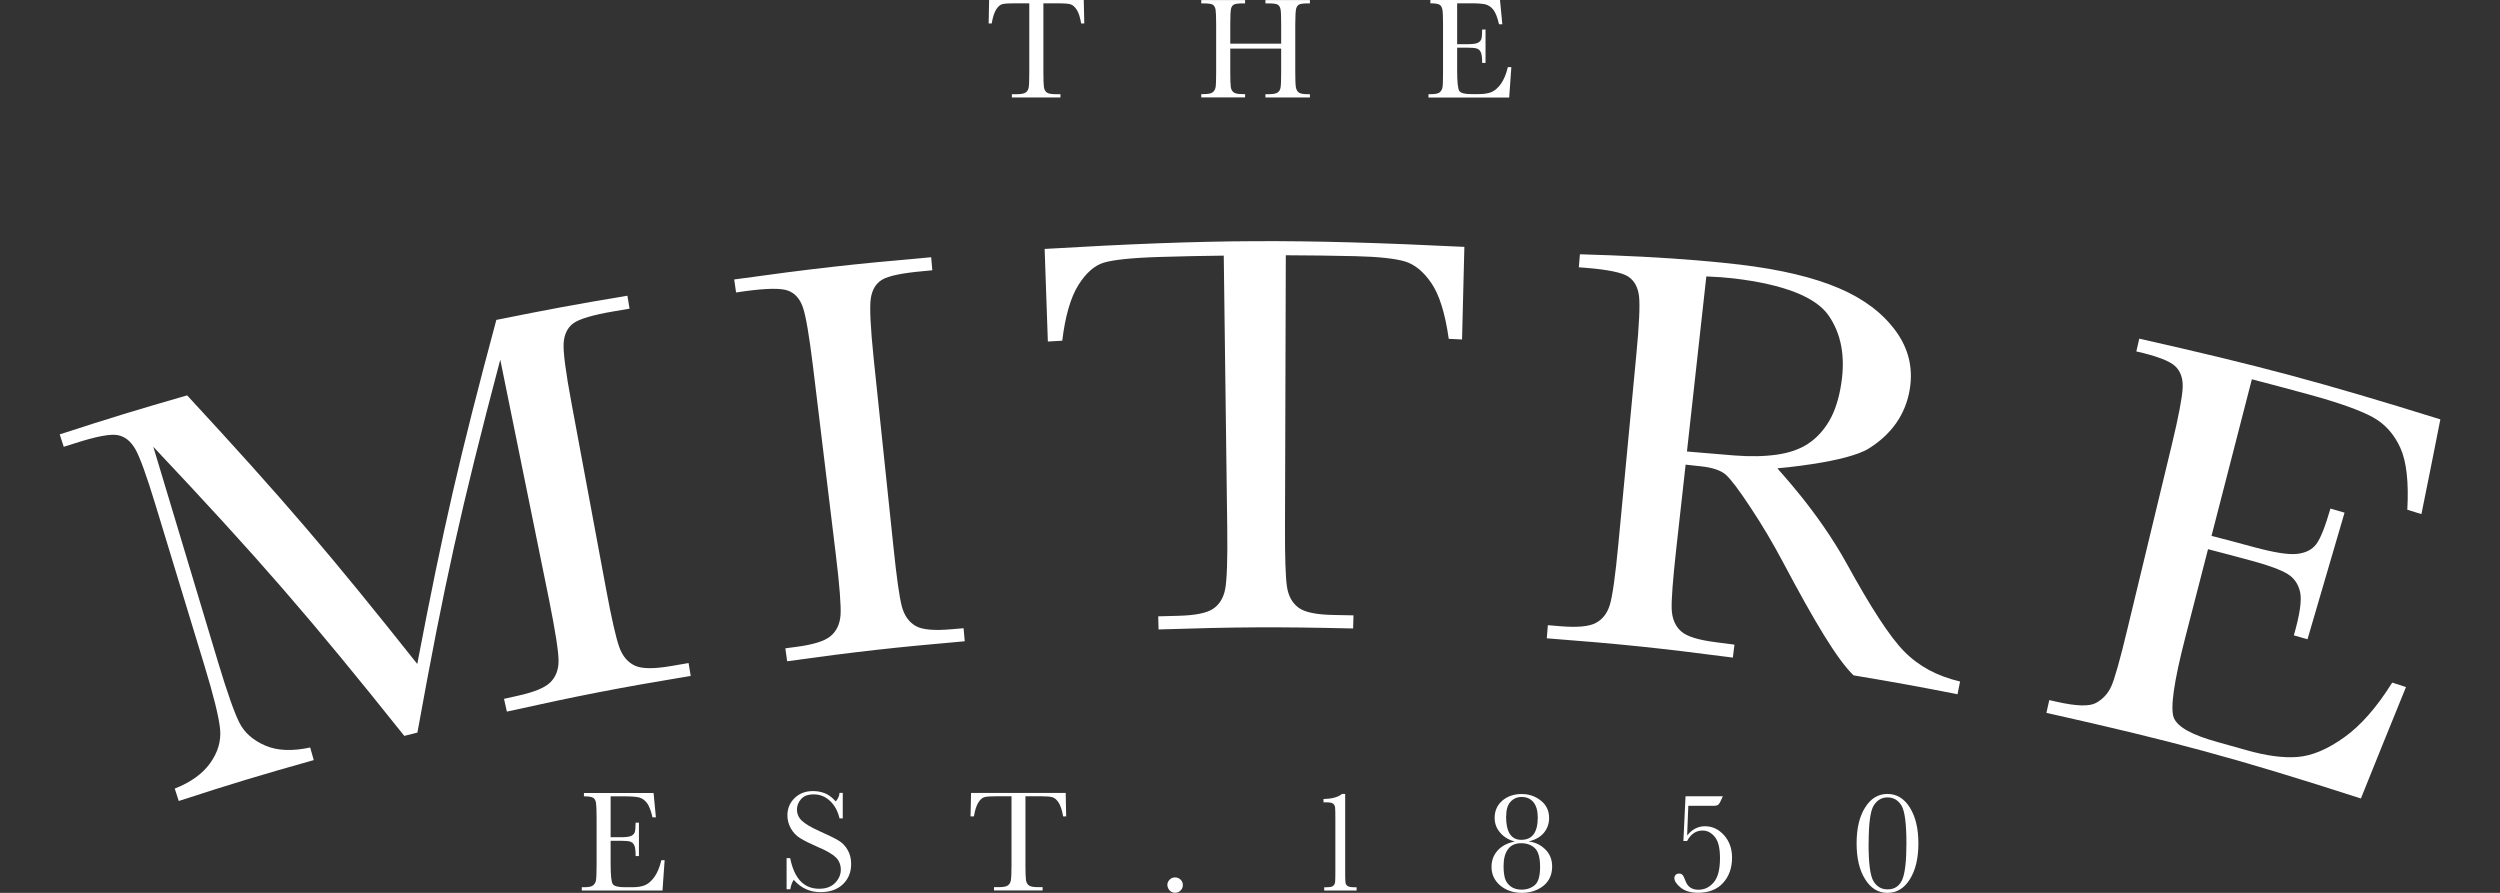
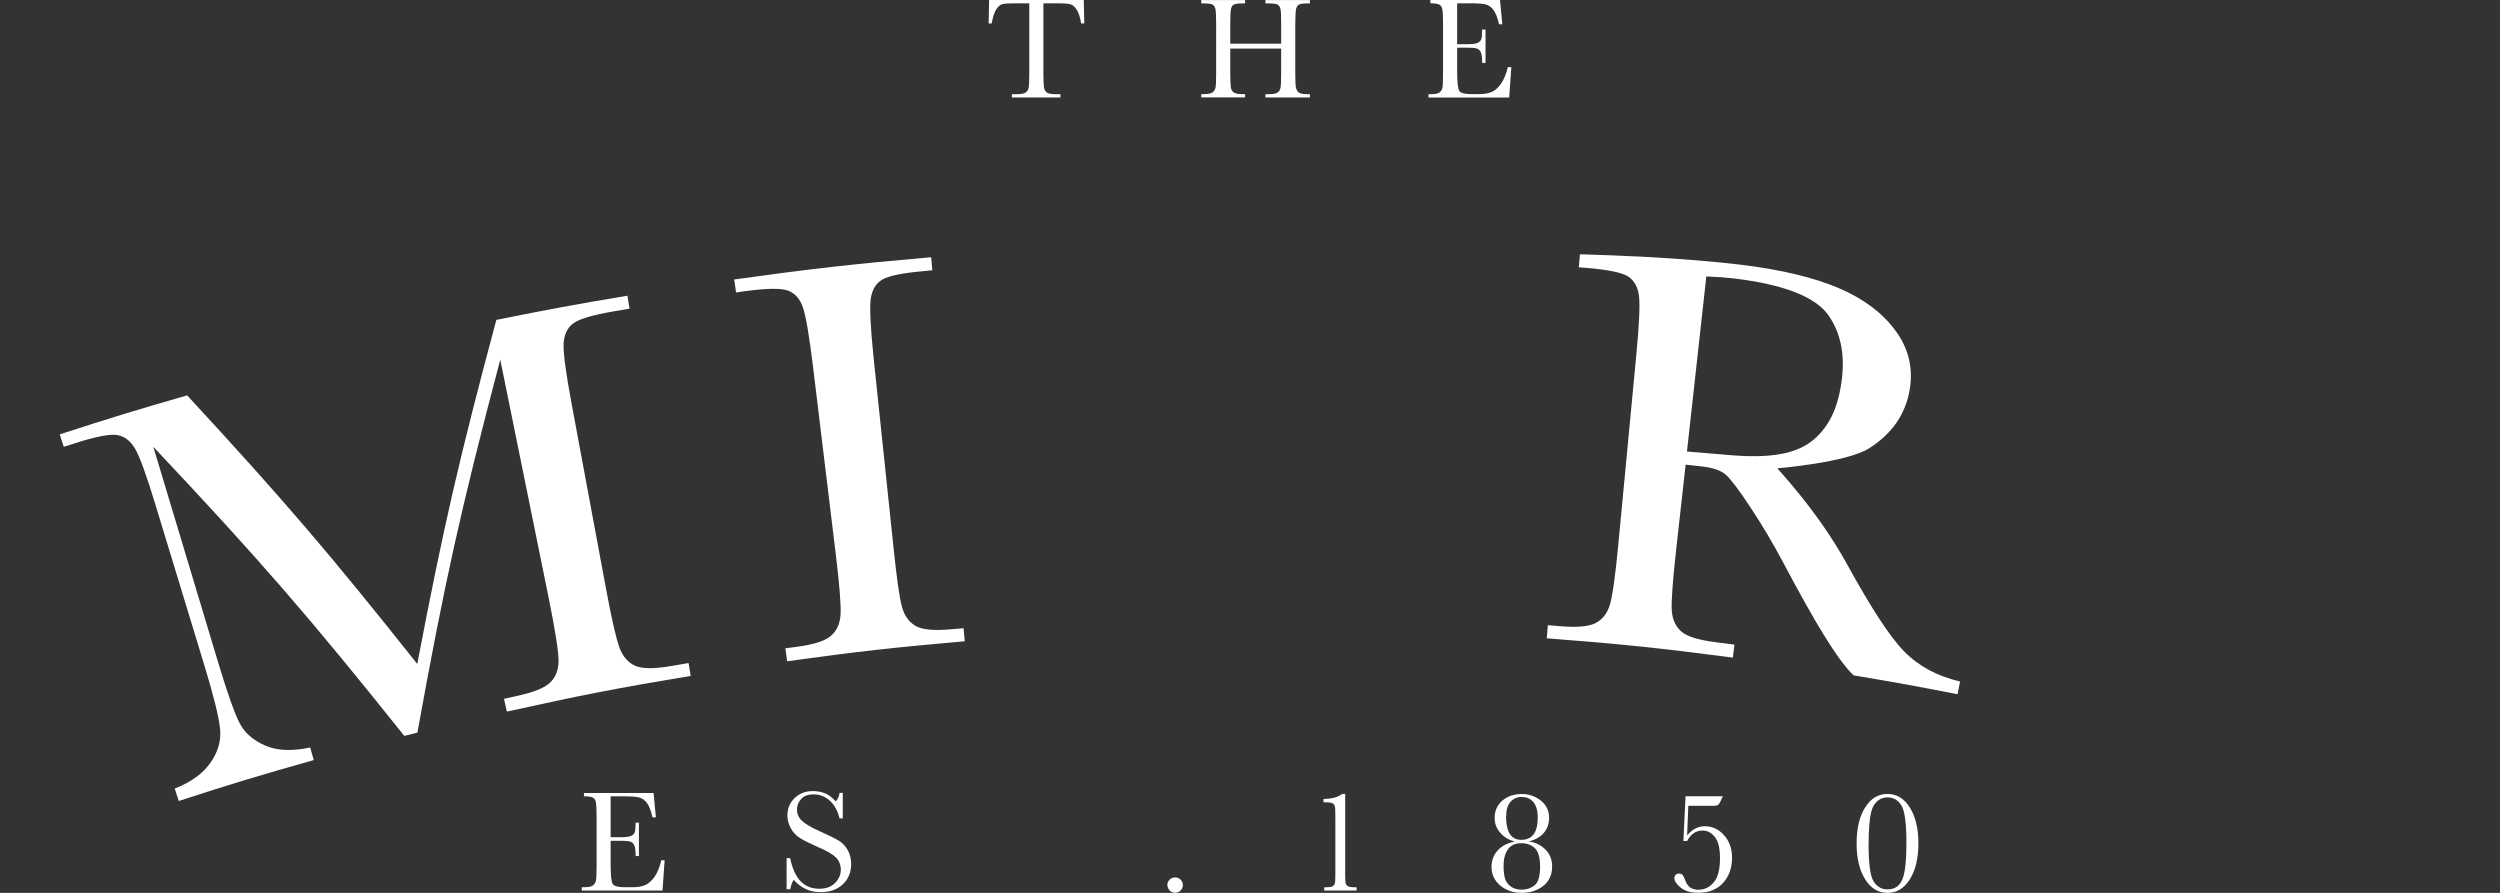
<svg xmlns="http://www.w3.org/2000/svg" id="Layer_1" data-name="Layer 1" viewBox="0 0 280 100">
  <rect x="0" y="0" width="280" height="100" fill="#333333" stroke="none" />
  <defs>
    <style>
      .cls-1 {
        fill: #fff;
        stroke-width: 0px;
      }
    </style>
  </defs>
  <path class="cls-1" d="m46.73,74.38c2.95-15.43,4.73-23.14,8.86-38.55,5.86-1.18,8.79-1.73,14.68-2.71.1.58.15.87.24,1.45-.7.12-1.05.17-1.76.3-2.35.4-3.86.85-4.52,1.33-.66.48-1.03,1.22-1.1,2.2-.07.98.22,3.24.88,6.76,1.55,8.33,2.32,12.49,3.87,20.81.62,3.34,1.12,5.51,1.48,6.51.36,1,.93,1.68,1.72,2.06.79.38,2.16.39,4.12.05.77-.13,1.15-.2,1.92-.33.1.58.15.87.24,1.44-8.27,1.38-12.39,2.18-20.59,4-.13-.57-.19-.86-.32-1.43.61-.13.91-.21,1.52-.34,1.82-.4,3.04-.89,3.65-1.49.62-.6.94-1.42.94-2.42,0-1.01-.35-3.28-1.06-6.82-2.19-10.77-3.29-16.15-5.47-26.92-4.41,16.7-6.26,25.06-9.28,41.77-.59.15-.88.22-1.47.37-10.61-13.29-16.24-19.78-28.11-32.38,2.91,9.68,4.37,14.53,7.28,24.21,1,3.31,1.78,5.53,2.35,6.67.57,1.14,1.54,1.99,2.9,2.58,1.36.59,3.03.65,5.04.22.16.56.24.85.4,1.41-6.07,1.71-9.1,2.62-15.12,4.58-.18-.56-.27-.84-.45-1.39,1.77-.69,3.1-1.64,3.97-2.85.87-1.22,1.24-2.49,1.11-3.82-.13-1.33-.72-3.72-1.76-7.13-2.19-7.19-3.28-10.77-5.47-17.96-1-3.29-1.76-5.39-2.27-6.27-.51-.89-1.17-1.41-1.98-1.56-.81-.15-2.41.15-4.76.91-.51.16-.76.24-1.27.4-.18-.56-.26-.83-.45-1.39,5.69-1.85,8.54-2.72,14.27-4.37,10.85,11.74,16,17.77,25.78,30.09Z" />
  <path class="cls-1" d="m82.44,32.75c-.08-.58-.13-.87-.21-1.45,8.8-1.22,13.22-1.72,22.06-2.49.05.59.08.87.13,1.46-.41.03-.62.06-1.03.1-2.36.21-3.9.53-4.6.96-.7.42-1.11,1.12-1.26,2.09-.15.97-.04,3.25.33,6.82.88,8.42,1.33,12.63,2.21,21.05.35,3.38.66,5.58.93,6.61.27,1.03.79,1.76,1.54,2.2.75.44,2.11.55,4.09.37.52-.05.77-.07,1.29-.11.05.58.08.88.13,1.46-7.97.7-11.96,1.14-19.89,2.24-.08-.58-.12-.87-.2-1.45.52-.07.78-.1,1.29-.17,1.86-.25,3.12-.64,3.78-1.2.66-.55,1.03-1.33,1.11-2.34.07-1-.1-3.3-.54-6.88-1.02-8.41-1.53-12.61-2.55-21.02-.42-3.41-.79-5.6-1.12-6.56-.33-.97-.89-1.6-1.67-1.89-.78-.29-2.38-.27-4.81.06-.41.06-.61.09-1.03.15Z" />
-   <path class="cls-1" d="m118.97,38.16c-.64.03-.97.05-1.61.09-.15-4.15-.22-6.22-.36-10.37,18.79-1.1,28.22-1.14,47.01-.23-.1,4.15-.15,6.22-.26,10.37-.6-.03-.89-.04-1.49-.07-.4-2.86-1.06-4.95-1.95-6.25-.89-1.3-1.89-2.1-2.96-2.42-1.08-.32-2.95-.53-5.58-.59-3.11-.06-4.65-.09-7.76-.1-.04,12.19-.06,18.27-.09,30.46-.01,3.37.06,5.6.22,6.66.16,1.06.6,1.84,1.31,2.36.71.52,2.04.78,4,.81.85.01,1.28.02,2.14.04-.02.59-.03.88-.04,1.47-8.71-.2-13.07-.17-21.79.11-.02-.59-.03-.88-.04-1.47.9-.03,1.36-.04,2.26-.06,1.88-.05,3.17-.3,3.88-.78.72-.48,1.17-1.22,1.36-2.21.19-.99.28-3.29.23-6.9-.16-12.18-.24-18.27-.39-30.45-2.86.04-4.3.06-7.16.15-3.11.09-5.2.32-6.25.63-1.05.31-2.02,1.15-2.88,2.53-.86,1.38-1.46,3.45-1.8,6.22Z" />
  <path class="cls-1" d="m219.22,77.75c-4.64-.91-6.96-1.33-11.62-2.11-1.83-1.76-4.37-6.01-7.9-12.67-1.13-2.13-2.35-4.19-3.66-6.16-1.3-1.98-2.24-3.2-2.77-3.66-.54-.46-1.43-.77-2.66-.91-.73-.08-1.09-.12-1.82-.2-.42,3.81-.64,5.71-1.06,9.52-.37,3.37-.54,5.6-.5,6.66.04,1.06.39,1.88,1.03,2.47.64.59,1.95.99,3.92,1.24.84.11,1.25.16,2.08.27-.07.58-.11.87-.18,1.45-8.32-1.08-12.49-1.52-20.84-2.16.05-.58.07-.88.12-1.47.57.04.85.07,1.42.12,1.88.15,3.18.04,3.95-.37.76-.4,1.29-1.08,1.58-2.05.29-.96.61-3.23.95-6.83.8-8.43,1.2-12.64,2-21.07.33-3.42.43-5.64.31-6.65-.12-1.01-.53-1.75-1.22-2.2-.7-.45-2.27-.77-4.71-.97-.33-.03-.49-.04-.81-.06.05-.59.07-.87.12-1.46,2.78.09,4.17.13,6.95.27,4.63.24,8.28.57,10.99.89,4.6.55,8.29,1.45,11.05,2.63,2.76,1.17,4.89,2.77,6.36,4.77,1.47,2,1.99,4.2,1.59,6.59-.47,2.78-2,4.96-4.53,6.57-2.53,1.62-10.29,2.25-10.29,2.25-.02.07,4.46,4.68,7.76,10.67,2.68,4.87,4.78,8.15,6.43,9.83,1.64,1.68,3.74,2.79,6.27,3.38-.11.58-.17.87-.29,1.44Zm-30.27-27.18c1.7.15,3.46.3,5.27.44,1.81.14,3.41.11,4.8-.09,1.38-.2,2.54-.6,3.47-1.21.93-.61,1.73-1.46,2.38-2.56.65-1.11,1.1-2.51,1.36-4.24.45-3-.01-5.53-1.43-7.58-1.42-2.05-4.97-3.48-10.65-4.15-.88-.1-1.9-.18-3.04-.22-.87,7.85-1.3,11.76-2.17,19.61Z" />
-   <path class="cls-1" d="m267.93,76.45c.62.2.92.3,1.54.5-2.03,4.99-3.04,7.48-5.05,12.48-13.95-4.5-21.01-6.41-35.22-9.59.13-.57.19-.86.32-1.43.36.08.54.12.89.2,2.14.48,3.58.53,4.34.12.75-.41,1.32-1.01,1.7-1.83.38-.82.99-2.98,1.83-6.49,1.99-8.23,2.98-12.35,4.96-20.58.77-3.2,1.17-5.33,1.22-6.39.05-1.06-.24-1.87-.85-2.44-.61-.57-2.06-1.13-4.34-1.64.13-.57.2-.86.33-1.43,13.6,3.07,20.35,4.88,33.72,9.04-.84,4.25-1.26,6.37-2.12,10.61-.63-.2-.95-.3-1.58-.49.17-3.1-.09-5.42-.79-6.95-.7-1.53-1.73-2.68-3.11-3.43-1.38-.75-3.71-1.59-6.99-2.49-2.61-.71-3.9-1.06-6.52-1.74-1.81,7.02-2.71,10.53-4.52,17.54,1.92.49,2.87.75,4.79,1.27,2.2.59,3.78.85,4.75.75.97-.1,1.7-.45,2.18-1.08.48-.62,1.01-1.96,1.6-4,.63.18.95.27,1.58.46-1.66,5.67-2.49,8.51-4.15,14.18-.61-.18-.92-.27-1.53-.44.67-2.3.9-3.91.71-4.81-.19-.9-.65-1.59-1.39-2.05-.74-.46-2.07-.96-3.99-1.48-1.97-.53-2.96-.8-4.94-1.31-1.02,3.96-1.53,5.94-2.55,9.9-1.28,4.95-1.7,7.95-1.28,8.99.43,1.04,2.07,1.94,4.93,2.72,1.27.35,1.9.53,3.17.89,2.24.64,4.17.9,5.77.77,1.61-.13,3.34-.86,5.19-2.18,1.86-1.32,3.66-3.36,5.4-6.15Z" />
  <path class="cls-1" d="m111.1,2.63h-.37l.05-2.63h10.6l.06,2.63h-.35c-.12-.72-.29-1.24-.51-1.56-.21-.32-.45-.52-.69-.59-.25-.07-.67-.11-1.27-.11h-1.76v7.71c0,.85.02,1.41.06,1.68.04.27.15.47.32.6.18.13.51.19,1,.19h.53v.37h-5.44v-.37h.56c.46,0,.79-.06.97-.18.18-.12.3-.3.35-.55.05-.25.07-.83.07-1.74V.37h-1.62c-.7,0-1.18.03-1.42.1-.24.07-.47.27-.68.61-.21.34-.37.85-.49,1.55Z" />
  <path class="cls-1" d="m143.49,5.44h-5.7v2.63c0,.86.02,1.42.06,1.69.04.26.15.46.33.59.17.13.5.19.99.19h.28v.37h-4.91v-.37h.28c.46,0,.79-.06.97-.18.17-.12.29-.3.35-.55.05-.25.07-.83.07-1.74V2.72c0-.87-.03-1.43-.07-1.68-.06-.25-.16-.43-.32-.52-.17-.1-.53-.14-1.08-.14h-.2v-.37h4.91v.37h-.2c-.53,0-.88.04-1.05.13-.17.09-.28.25-.33.49-.05.24-.08.82-.08,1.72v2.17h5.7v-2.17c0-.87-.02-1.43-.07-1.68-.05-.25-.16-.43-.32-.52-.17-.1-.53-.14-1.08-.14h-.29v-.37h4.98v.37h-.16c-.54,0-.89.04-1.06.13-.16.09-.27.25-.33.49-.05.24-.09.82-.09,1.72v5.36c0,.86.02,1.42.07,1.69.04.26.15.46.32.59.18.13.51.19,1,.19h.25v.37h-4.98v-.37h.39c.46,0,.78-.06.96-.18.18-.12.3-.3.34-.55.05-.25.07-.83.07-1.74v-2.63Z" />
  <path class="cls-1" d="m168.88,7.52h.39l-.24,3.4h-9.04v-.37h.22c.54,0,.89-.07,1.05-.22.16-.14.26-.33.3-.55.04-.22.06-.79.06-1.7V2.72c0-.83-.02-1.38-.07-1.64-.05-.26-.15-.45-.32-.55-.16-.1-.51-.16-1.03-.16v-.37h7.8l.26,2.72h-.37c-.17-.76-.39-1.3-.63-1.62-.25-.32-.55-.52-.89-.61-.35-.08-.9-.12-1.66-.12h-1.51v4.58h1.16c.53,0,.91-.05,1.12-.14.21-.09.35-.23.42-.41.07-.19.1-.55.1-1.09h.38v3.74h-.38c0-.61-.05-1.01-.16-1.22-.1-.21-.25-.34-.45-.4-.2-.06-.53-.09-.99-.09h-1.2v2.58c0,1.29.09,2.06.25,2.28.17.23.61.34,1.34.34h.82c.57,0,1.05-.07,1.42-.22.37-.15.72-.45,1.06-.91.33-.46.6-1.09.79-1.9Z" />
  <path class="cls-1" d="m74.05,96.34h.39l-.24,3.4h-9.04v-.37h.23c.54,0,.89-.07,1.05-.22.16-.14.27-.33.31-.55.04-.22.07-.79.07-1.7v-5.36c0-.83-.03-1.38-.07-1.64-.05-.26-.15-.45-.32-.55-.16-.1-.5-.16-1.03-.16v-.37h7.8l.26,2.72h-.38c-.17-.76-.39-1.3-.63-1.62-.25-.32-.55-.52-.89-.61-.34-.08-.9-.12-1.66-.12h-1.51v4.58h1.16c.53,0,.9-.05,1.12-.14.21-.09.35-.23.42-.41.06-.19.1-.55.1-1.08h.37v3.74h-.37c0-.61-.05-1.01-.16-1.22-.1-.21-.25-.34-.45-.4-.2-.06-.53-.09-.99-.09h-1.2v2.58c0,1.29.08,2.06.25,2.28.17.23.61.34,1.34.34h.82c.58,0,1.05-.07,1.42-.22.37-.15.72-.45,1.06-.91.33-.46.6-1.09.79-1.89Z" />
  <path class="cls-1" d="m88.1,99.62v-3.51h.4c.46,2.29,1.54,3.43,3.25,3.43.77,0,1.36-.22,1.79-.66.42-.44.63-.93.63-1.47s-.18-1.01-.55-1.38c-.37-.36-1.05-.76-2.03-1.17-.87-.38-1.53-.71-1.98-.99-.45-.28-.79-.65-1.04-1.1-.25-.45-.38-.93-.38-1.44,0-.78.27-1.43.81-1.95.54-.52,1.22-.78,2.05-.78.46,0,.9.08,1.3.23.41.15.83.46,1.26.93.25-.29.39-.61.42-.96h.36v2.86h-.36c-.2-.83-.56-1.49-1.08-1.97-.52-.48-1.12-.72-1.8-.72s-1.13.18-1.43.53c-.31.35-.46.74-.46,1.16,0,.5.19.93.57,1.28.38.35,1.05.75,2.04,1.19.94.42,1.63.76,2.05,1.01.43.26.77.61,1.02,1.06.26.45.39.97.39,1.56,0,.94-.31,1.69-.93,2.28-.62.59-1.46.88-2.5.88-1.2,0-2.2-.46-3-1.38-.18.25-.31.61-.39,1.06h-.4Z" />
-   <path class="cls-1" d="m109.07,91.44h-.37l.06-2.63h10.6l.05,2.63h-.34c-.12-.72-.3-1.24-.51-1.56-.21-.32-.45-.52-.69-.59-.25-.07-.67-.11-1.26-.11h-1.76v7.71c0,.85.02,1.41.06,1.68.04.27.15.47.33.6.18.13.51.19,1,.19h.53v.37h-5.44v-.37h.56c.47,0,.79-.06.97-.18.18-.12.3-.3.35-.55.05-.25.08-.83.08-1.74v-7.71h-1.62c-.7,0-1.18.03-1.42.1-.24.07-.47.27-.68.61-.21.34-.38.85-.49,1.55Z" />
  <path class="cls-1" d="m130.74,99.13c0-.24.09-.44.26-.61.17-.17.37-.25.61-.25s.45.09.62.25c.17.17.25.37.25.61s-.09.45-.26.61c-.17.17-.38.25-.61.25s-.45-.09-.61-.26c-.16-.18-.25-.38-.25-.61Z" />
  <path class="cls-1" d="m150.3,88.92h.36v8.55c0,.7,0,1.15.03,1.33.01.18.09.32.22.42.14.1.38.15.72.15h.31v.37h-3.63v-.37h.27c.39,0,.64-.05.75-.17.11-.11.18-.24.2-.39.02-.16.03-.6.03-1.33v-5.73c0-.73-.01-1.16-.03-1.32-.02-.15-.08-.29-.2-.4-.12-.11-.37-.17-.75-.17h-.35v-.37c.93-.02,1.62-.2,2.06-.56Z" />
  <path class="cls-1" d="m171.15,94.24c.71.06,1.34.34,1.88.85.54.51.81,1.16.81,1.96,0,.92-.33,1.64-.99,2.17-.66.52-1.47.78-2.41.78s-1.77-.28-2.42-.83c-.65-.55-.97-1.25-.97-2.08,0-.72.23-1.33.69-1.84.46-.51,1.1-.84,1.92-1-.66-.17-1.21-.49-1.62-.97-.43-.48-.64-1.04-.64-1.68,0-.79.29-1.43.86-1.93.58-.49,1.3-.74,2.17-.74.81,0,1.52.24,2.14.73.62.49.93,1.14.93,1.95,0,.64-.2,1.2-.59,1.67-.39.47-.99.8-1.77.98Zm-2.75,2.74c0,.61.06,1.09.17,1.44.11.35.33.64.64.87.32.23.72.35,1.19.35.6,0,1.1-.17,1.5-.51.4-.34.59-1.03.59-2.05s-.2-1.72-.59-2.09c-.4-.37-.91-.55-1.53-.55-.66,0-1.16.23-1.48.68-.33.46-.49,1.07-.49,1.86Zm.28-5.55c0,.88.14,1.53.42,1.97.29.44.71.66,1.28.66.62,0,1.08-.21,1.39-.63.3-.41.46-1.04.46-1.86,0-.75-.16-1.32-.48-1.72-.32-.39-.76-.59-1.33-.59-.5,0-.91.18-1.24.54-.33.36-.49.9-.49,1.63Z" />
  <path class="cls-1" d="m188.96,94.19h-.42l.24-5.01h4.18c-.23.54-.4.86-.51.94-.1.09-.28.13-.54.13h-2.82l-.13,3.33c.54-.69,1.21-1.04,1.99-1.04.84,0,1.55.34,2.15,1.01.59.67.89,1.5.89,2.5,0,1.14-.33,2.09-1,2.83-.67.74-1.6,1.11-2.8,1.11-.84,0-1.49-.2-1.96-.58-.47-.39-.7-.74-.7-1.06,0-.14.04-.26.14-.36.09-.1.22-.15.38-.15.18,0,.31.05.4.16.09.1.2.32.32.65.24.67.72,1,1.44,1s1.26-.28,1.73-.83c.47-.55.7-1.45.7-2.7,0-1.12-.19-1.92-.58-2.39-.39-.47-.84-.71-1.37-.71-.74,0-1.32.39-1.74,1.18Z" />
  <path class="cls-1" d="m207.94,94.46c0-1.68.32-3.03.96-4.03.63-1.01,1.47-1.51,2.5-1.51s1.87.51,2.5,1.52c.64,1.02.96,2.35.96,4.02s-.32,3-.95,4.01c-.63,1.02-1.47,1.53-2.51,1.53s-1.86-.5-2.5-1.52c-.64-1.01-.96-2.35-.96-4.02Zm1.34,0c0,2.23.18,3.64.56,4.25.37.6.89.9,1.56.9.79,0,1.33-.36,1.65-1.08.31-.72.47-2.08.47-4.07,0-2.23-.19-3.65-.56-4.25-.38-.6-.89-.9-1.55-.9s-1.17.3-1.55.9c-.38.6-.57,2.02-.57,4.25Z" />
</svg>